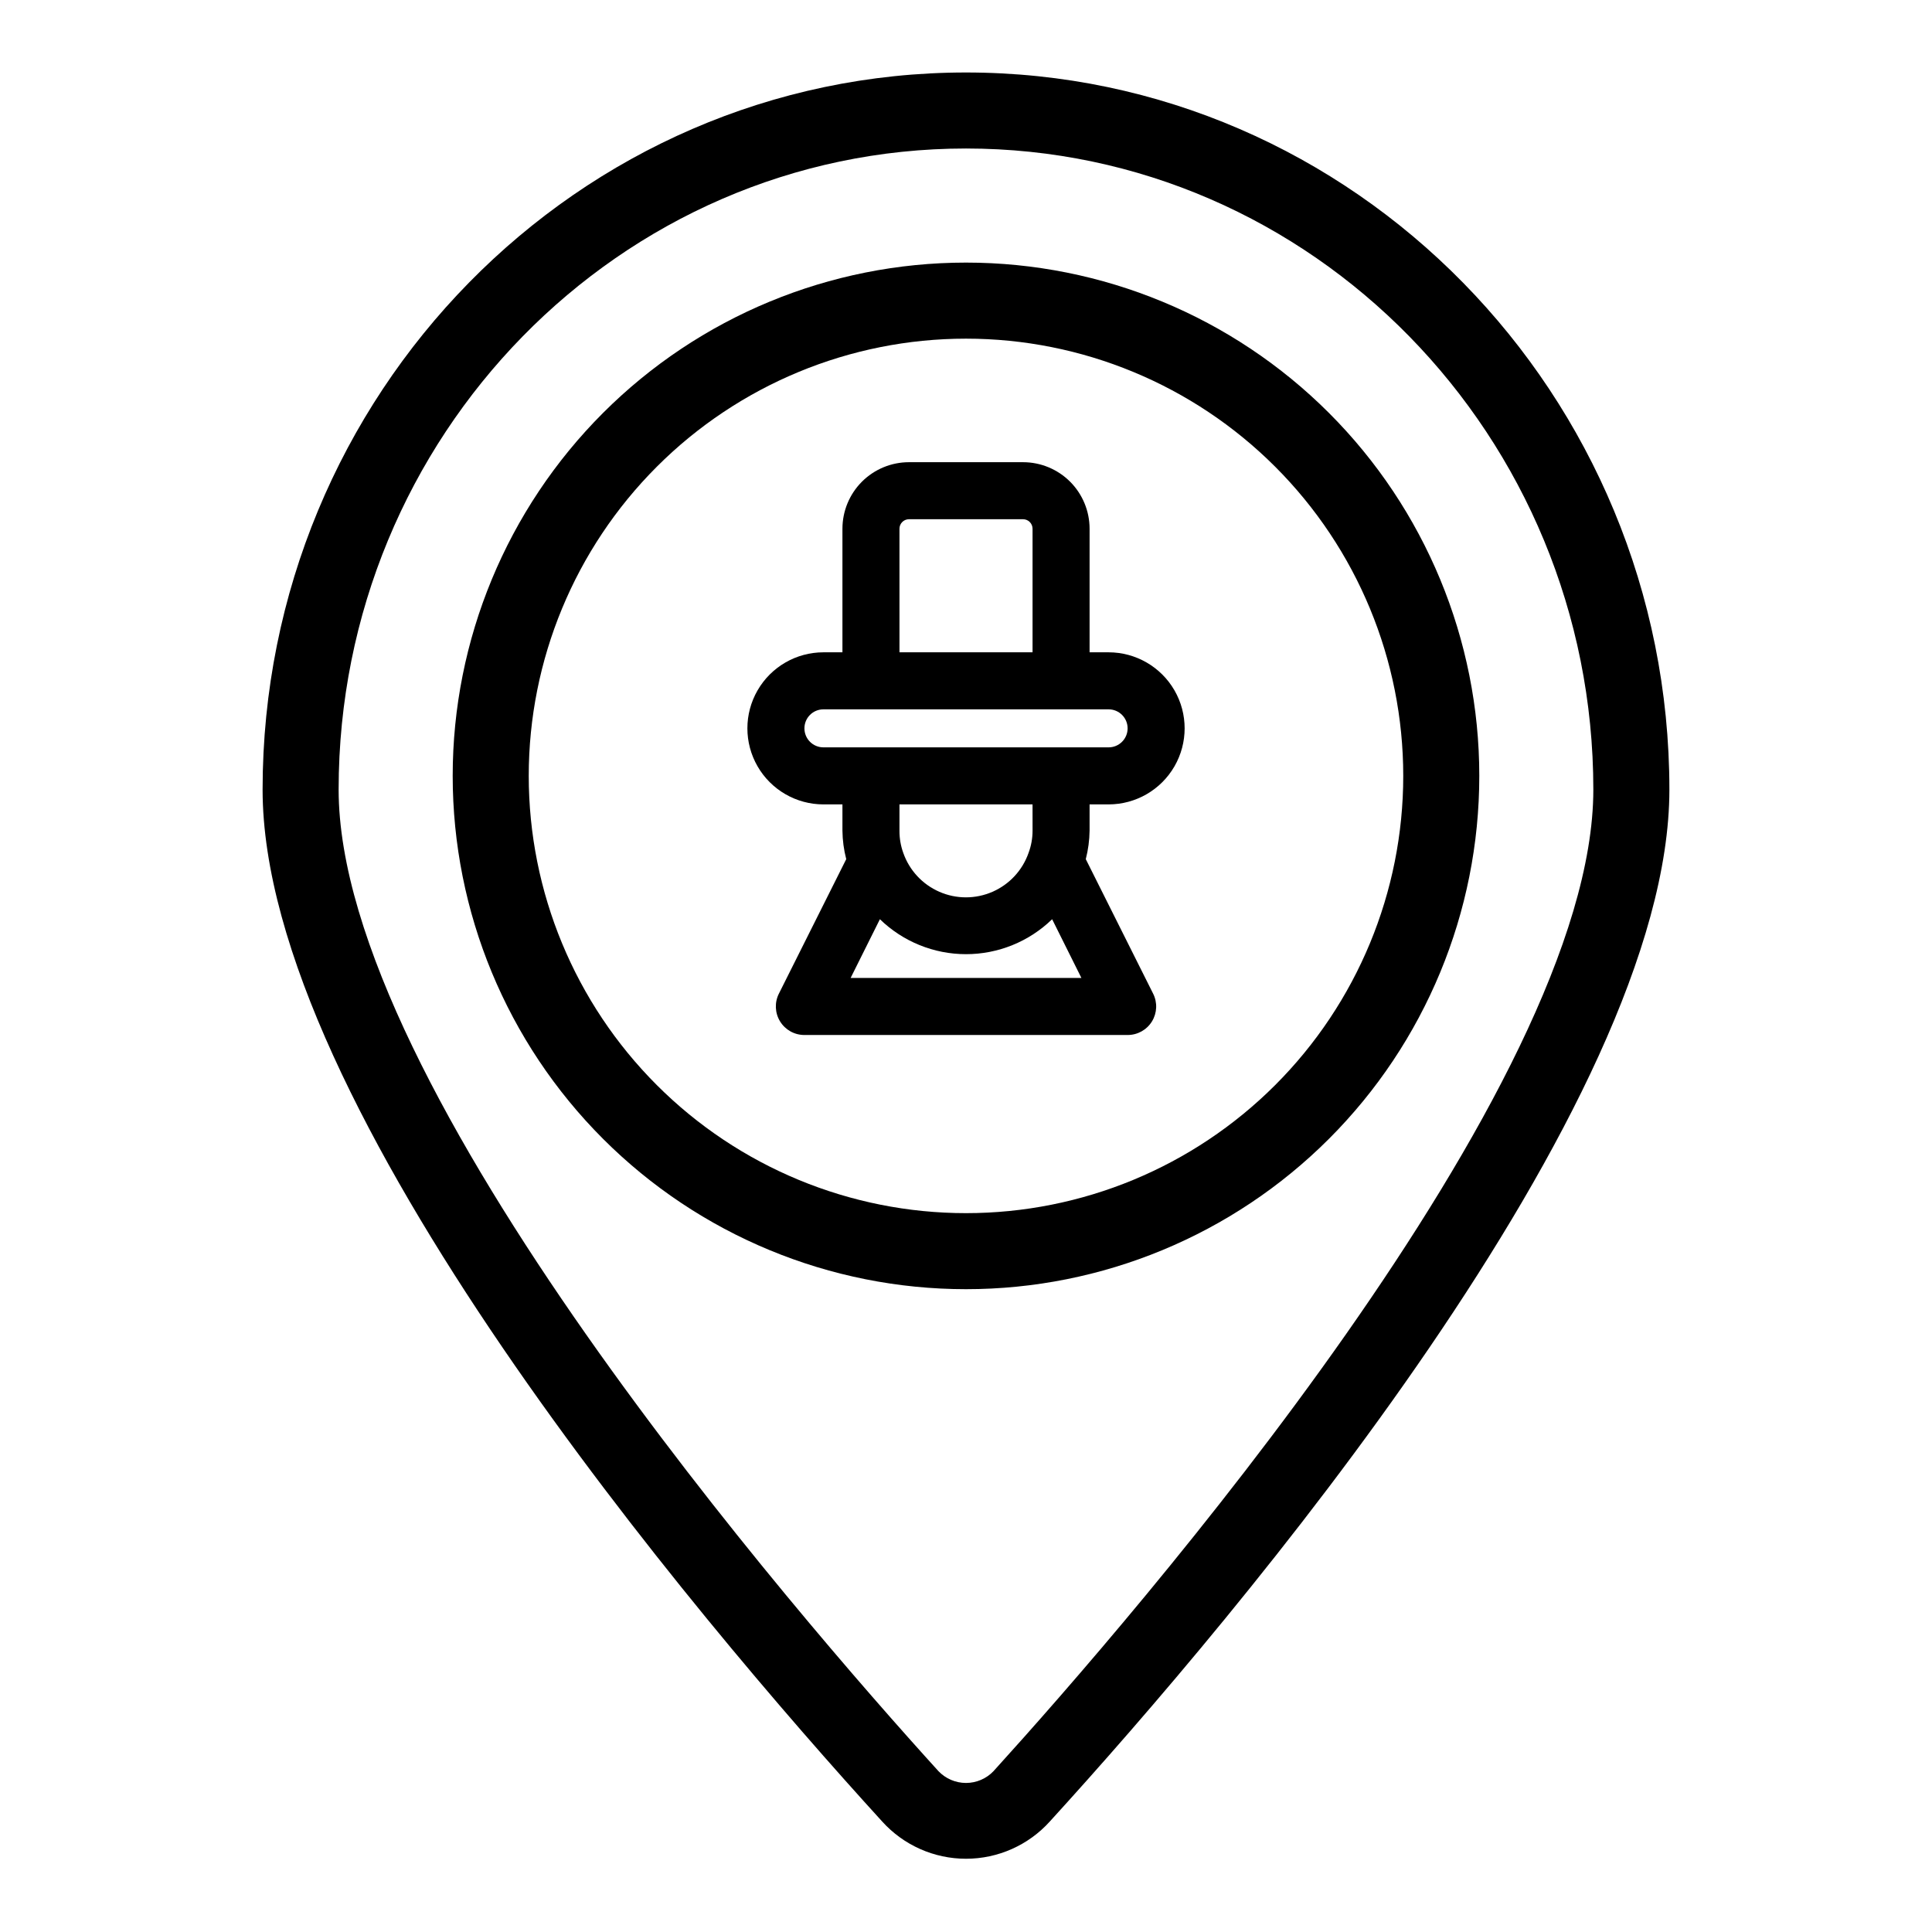
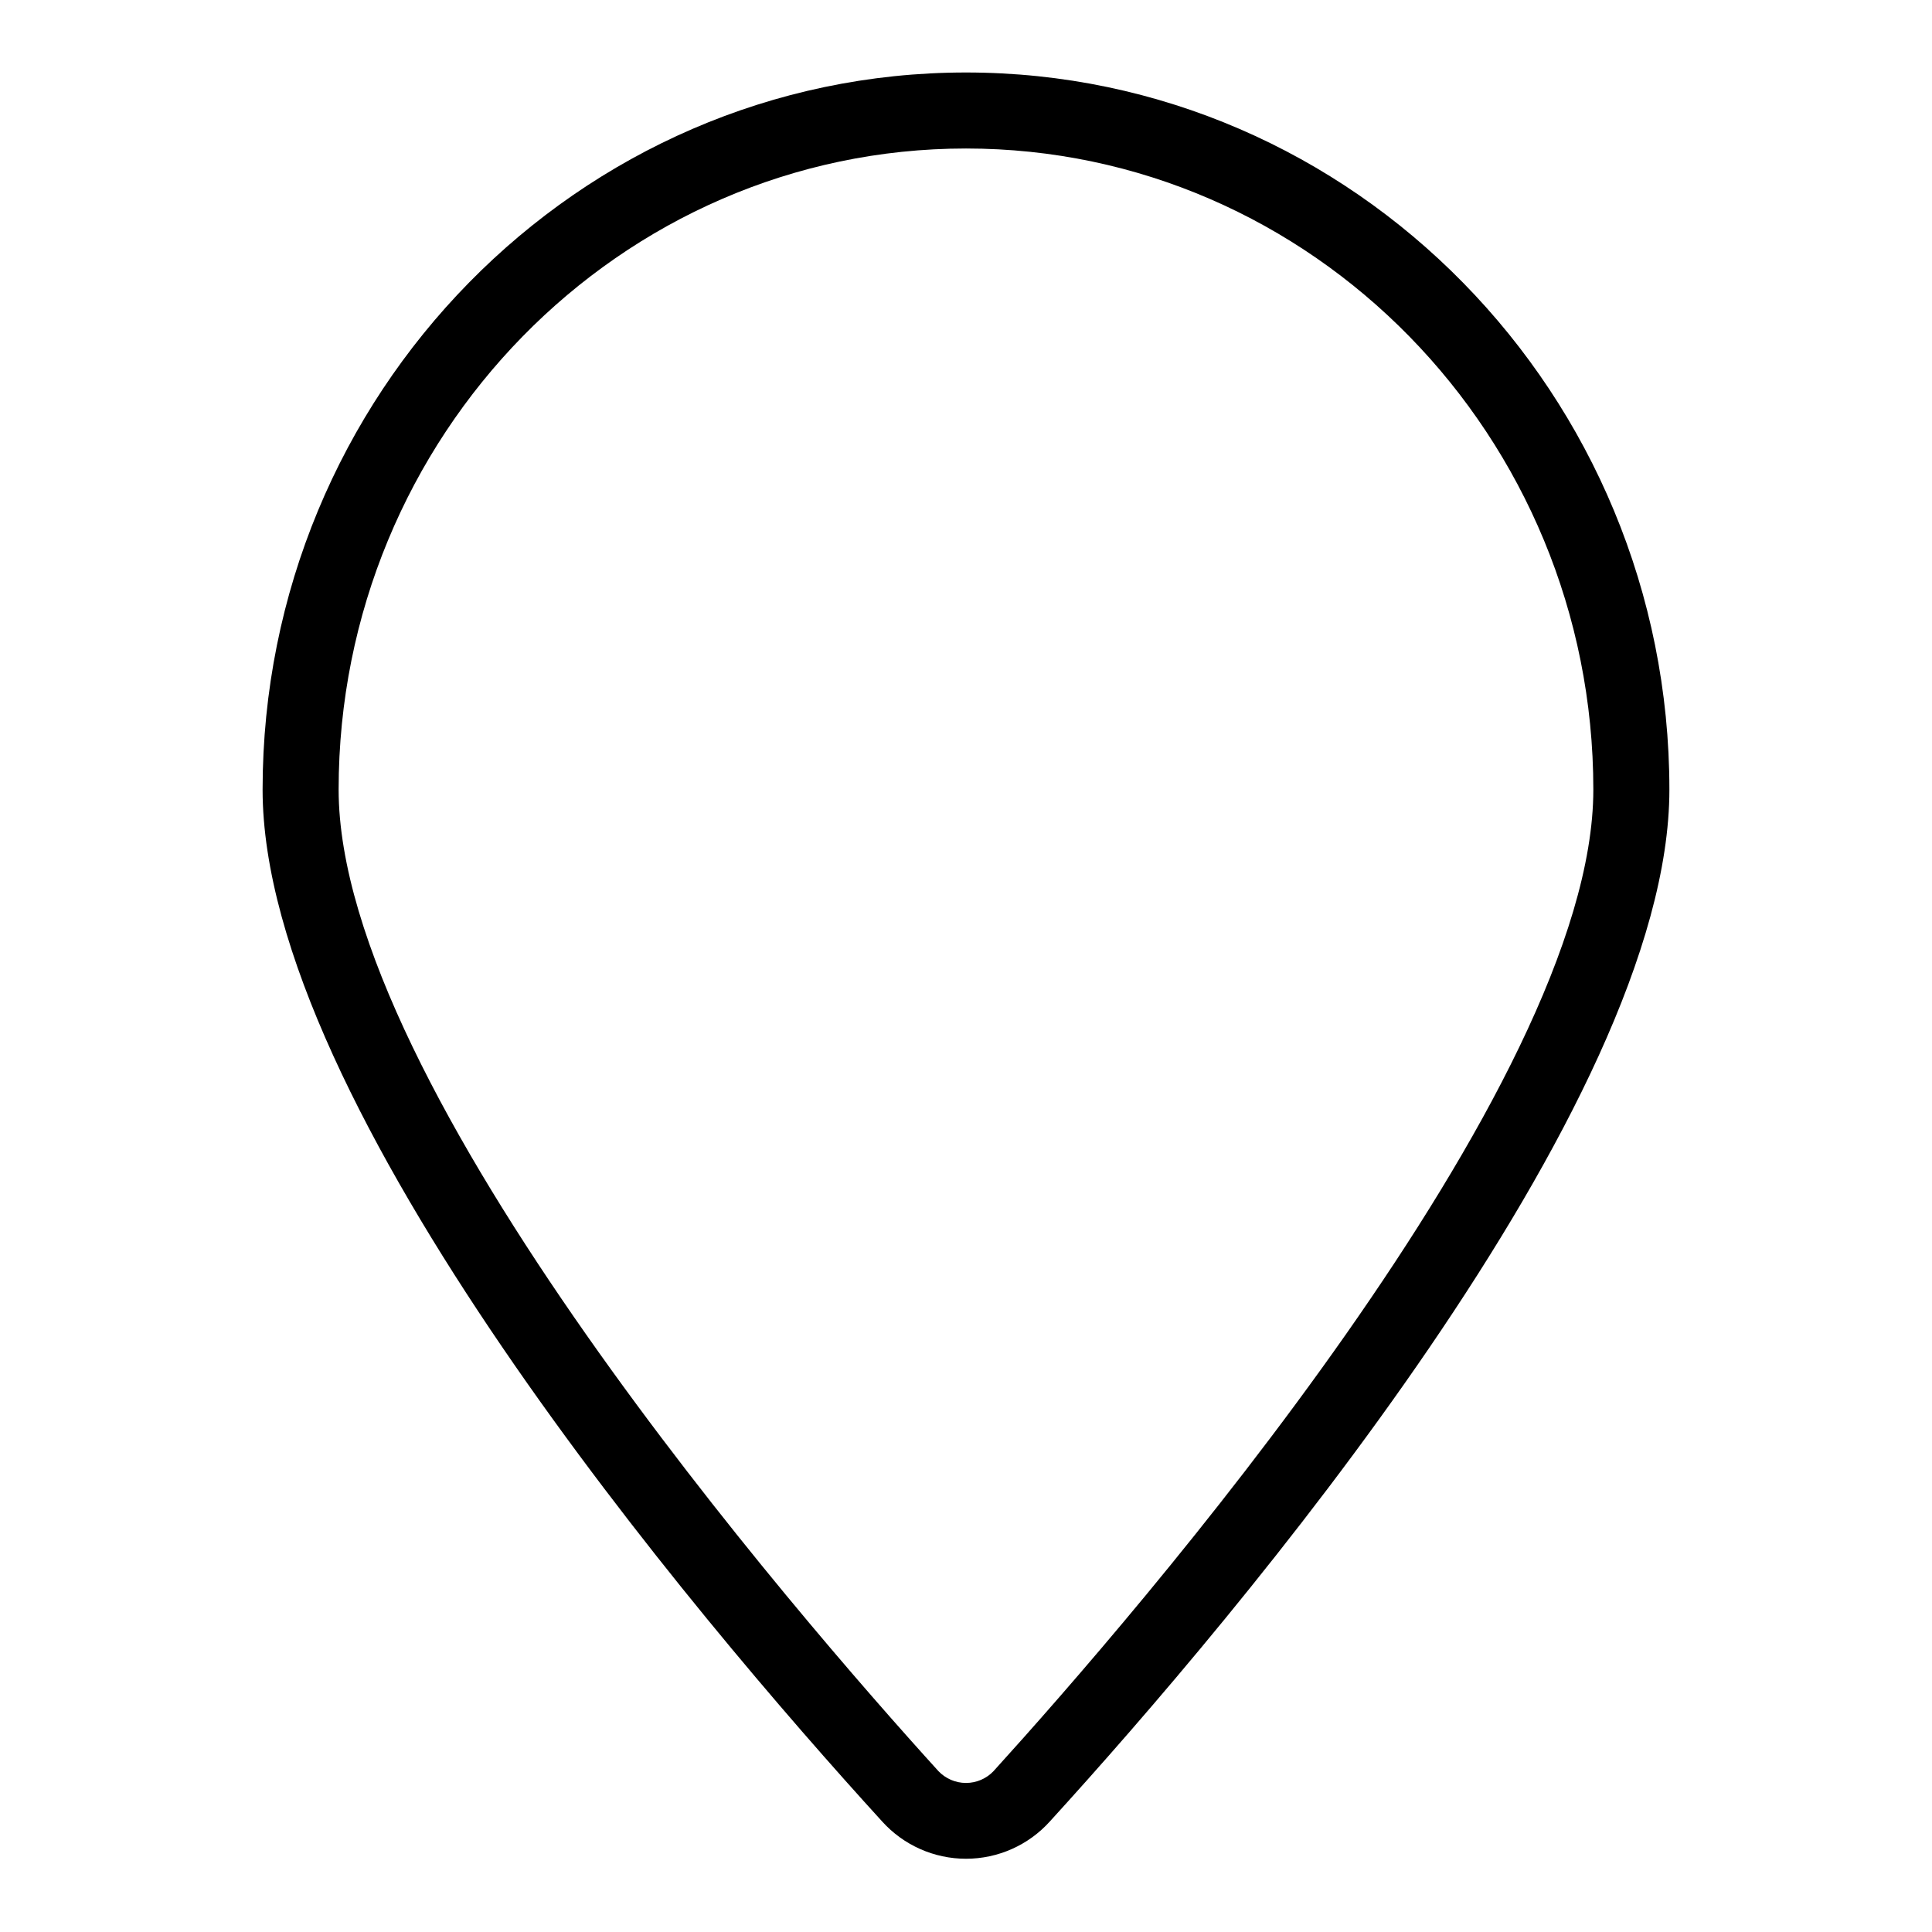
<svg xmlns="http://www.w3.org/2000/svg" fill="#000000" width="800px" height="800px" version="1.1" viewBox="144 144 512 512">
  <g>
    <path d="m400 163.21c-102.78 0-186.41 85.246-186.41 190.04 0 83.832 114.82 219.31 164.19 273.46 5.672 6.289 13.746 9.879 22.219 9.879 8.469 0 16.543-3.59 22.215-9.879 49.375-54.156 164.19-189.63 164.19-273.46 0-104.79-83.629-190.04-186.41-190.04zm7.305 450.15v0.004c-1.902 2-4.543 3.137-7.305 3.137s-5.406-1.137-7.309-3.137c-37.281-41.062-158.95-181.17-158.95-260.12 0-93.66 74.562-169.89 166.26-169.89 91.691 0 166.25 76.227 166.25 169.89 0 78.945-121.67 219.05-158.95 260.12z" />
-     <path d="m400 213.59c-36.078 0-70.68 14.332-96.188 39.84-25.512 25.512-39.844 60.109-39.844 96.188 0 36.078 14.332 70.676 39.844 96.188 25.508 25.512 60.109 39.84 96.188 39.84 36.074 0 70.676-14.328 96.184-39.84 25.512-25.512 39.844-60.109 39.844-96.188 0-36.078-14.332-70.676-39.844-96.188-25.508-25.508-60.109-39.84-96.184-39.84zm0 251.91v-0.004c-30.734 0-60.207-12.207-81.938-33.938-21.73-21.73-33.941-51.203-33.941-81.938 0-30.73 12.211-60.207 33.941-81.938 21.73-21.73 51.203-33.938 81.938-33.938 30.73 0 60.203 12.207 81.934 33.938 21.734 21.73 33.941 51.207 33.941 81.938 0 30.734-12.207 60.207-33.941 81.938-21.73 21.73-51.203 33.938-81.934 33.938z" />
-     <path d="m437.79 316.87h-5.039v-32.75c0-4.676-1.859-9.16-5.164-12.469-3.309-3.305-7.793-5.164-12.469-5.164h-30.23c-4.676 0-9.16 1.859-12.469 5.164-3.305 3.309-5.164 7.793-5.164 12.469v32.746h-5.039v0.004c-7.199 0-13.852 3.84-17.449 10.074-3.602 6.234-3.602 13.918 0 20.152 3.598 6.234 10.25 10.078 17.449 10.078h5.039v6.953c0.027 2.551 0.363 5.086 1.008 7.555l-17.836 35.621c-1.191 2.344-1.078 5.141 0.301 7.383 1.375 2.242 3.82 3.606 6.453 3.598h85.648c2.629 0.008 5.074-1.355 6.453-3.598 1.375-2.242 1.488-5.039 0.297-7.383l-17.836-35.621c0.637-2.469 0.977-5.008 1.008-7.555v-6.953h5.039c7.199 0 13.852-3.844 17.453-10.078 3.598-6.234 3.598-13.918 0-20.152-3.602-6.234-10.254-10.074-17.453-10.074zm-55.422-32.75c0-1.391 1.129-2.519 2.519-2.519h30.23c0.668 0 1.309 0.266 1.781 0.738 0.473 0.473 0.738 1.113 0.738 1.781v32.746h-35.266zm-12.945 119.05 7.758-15.566c6.113 5.938 14.301 9.262 22.824 9.262s16.707-3.324 22.82-9.262l7.758 15.566zm48.215-39.047v0.004c0.004 2.012-0.355 4.008-1.059 5.894-1.613 4.621-5.078 8.359-9.566 10.316-4.484 1.961-9.586 1.961-14.07 0-4.484-1.957-7.953-5.695-9.566-10.316-0.672-1.859-1.012-3.82-1.008-5.797v-7.051h35.266zm20.152-22.066h-75.574c-2.781 0-5.035-2.254-5.035-5.035 0-2.785 2.254-5.039 5.035-5.039h75.574c2.781 0 5.039 2.254 5.039 5.039 0 2.781-2.258 5.035-5.039 5.035z" />
  </g>
</svg>